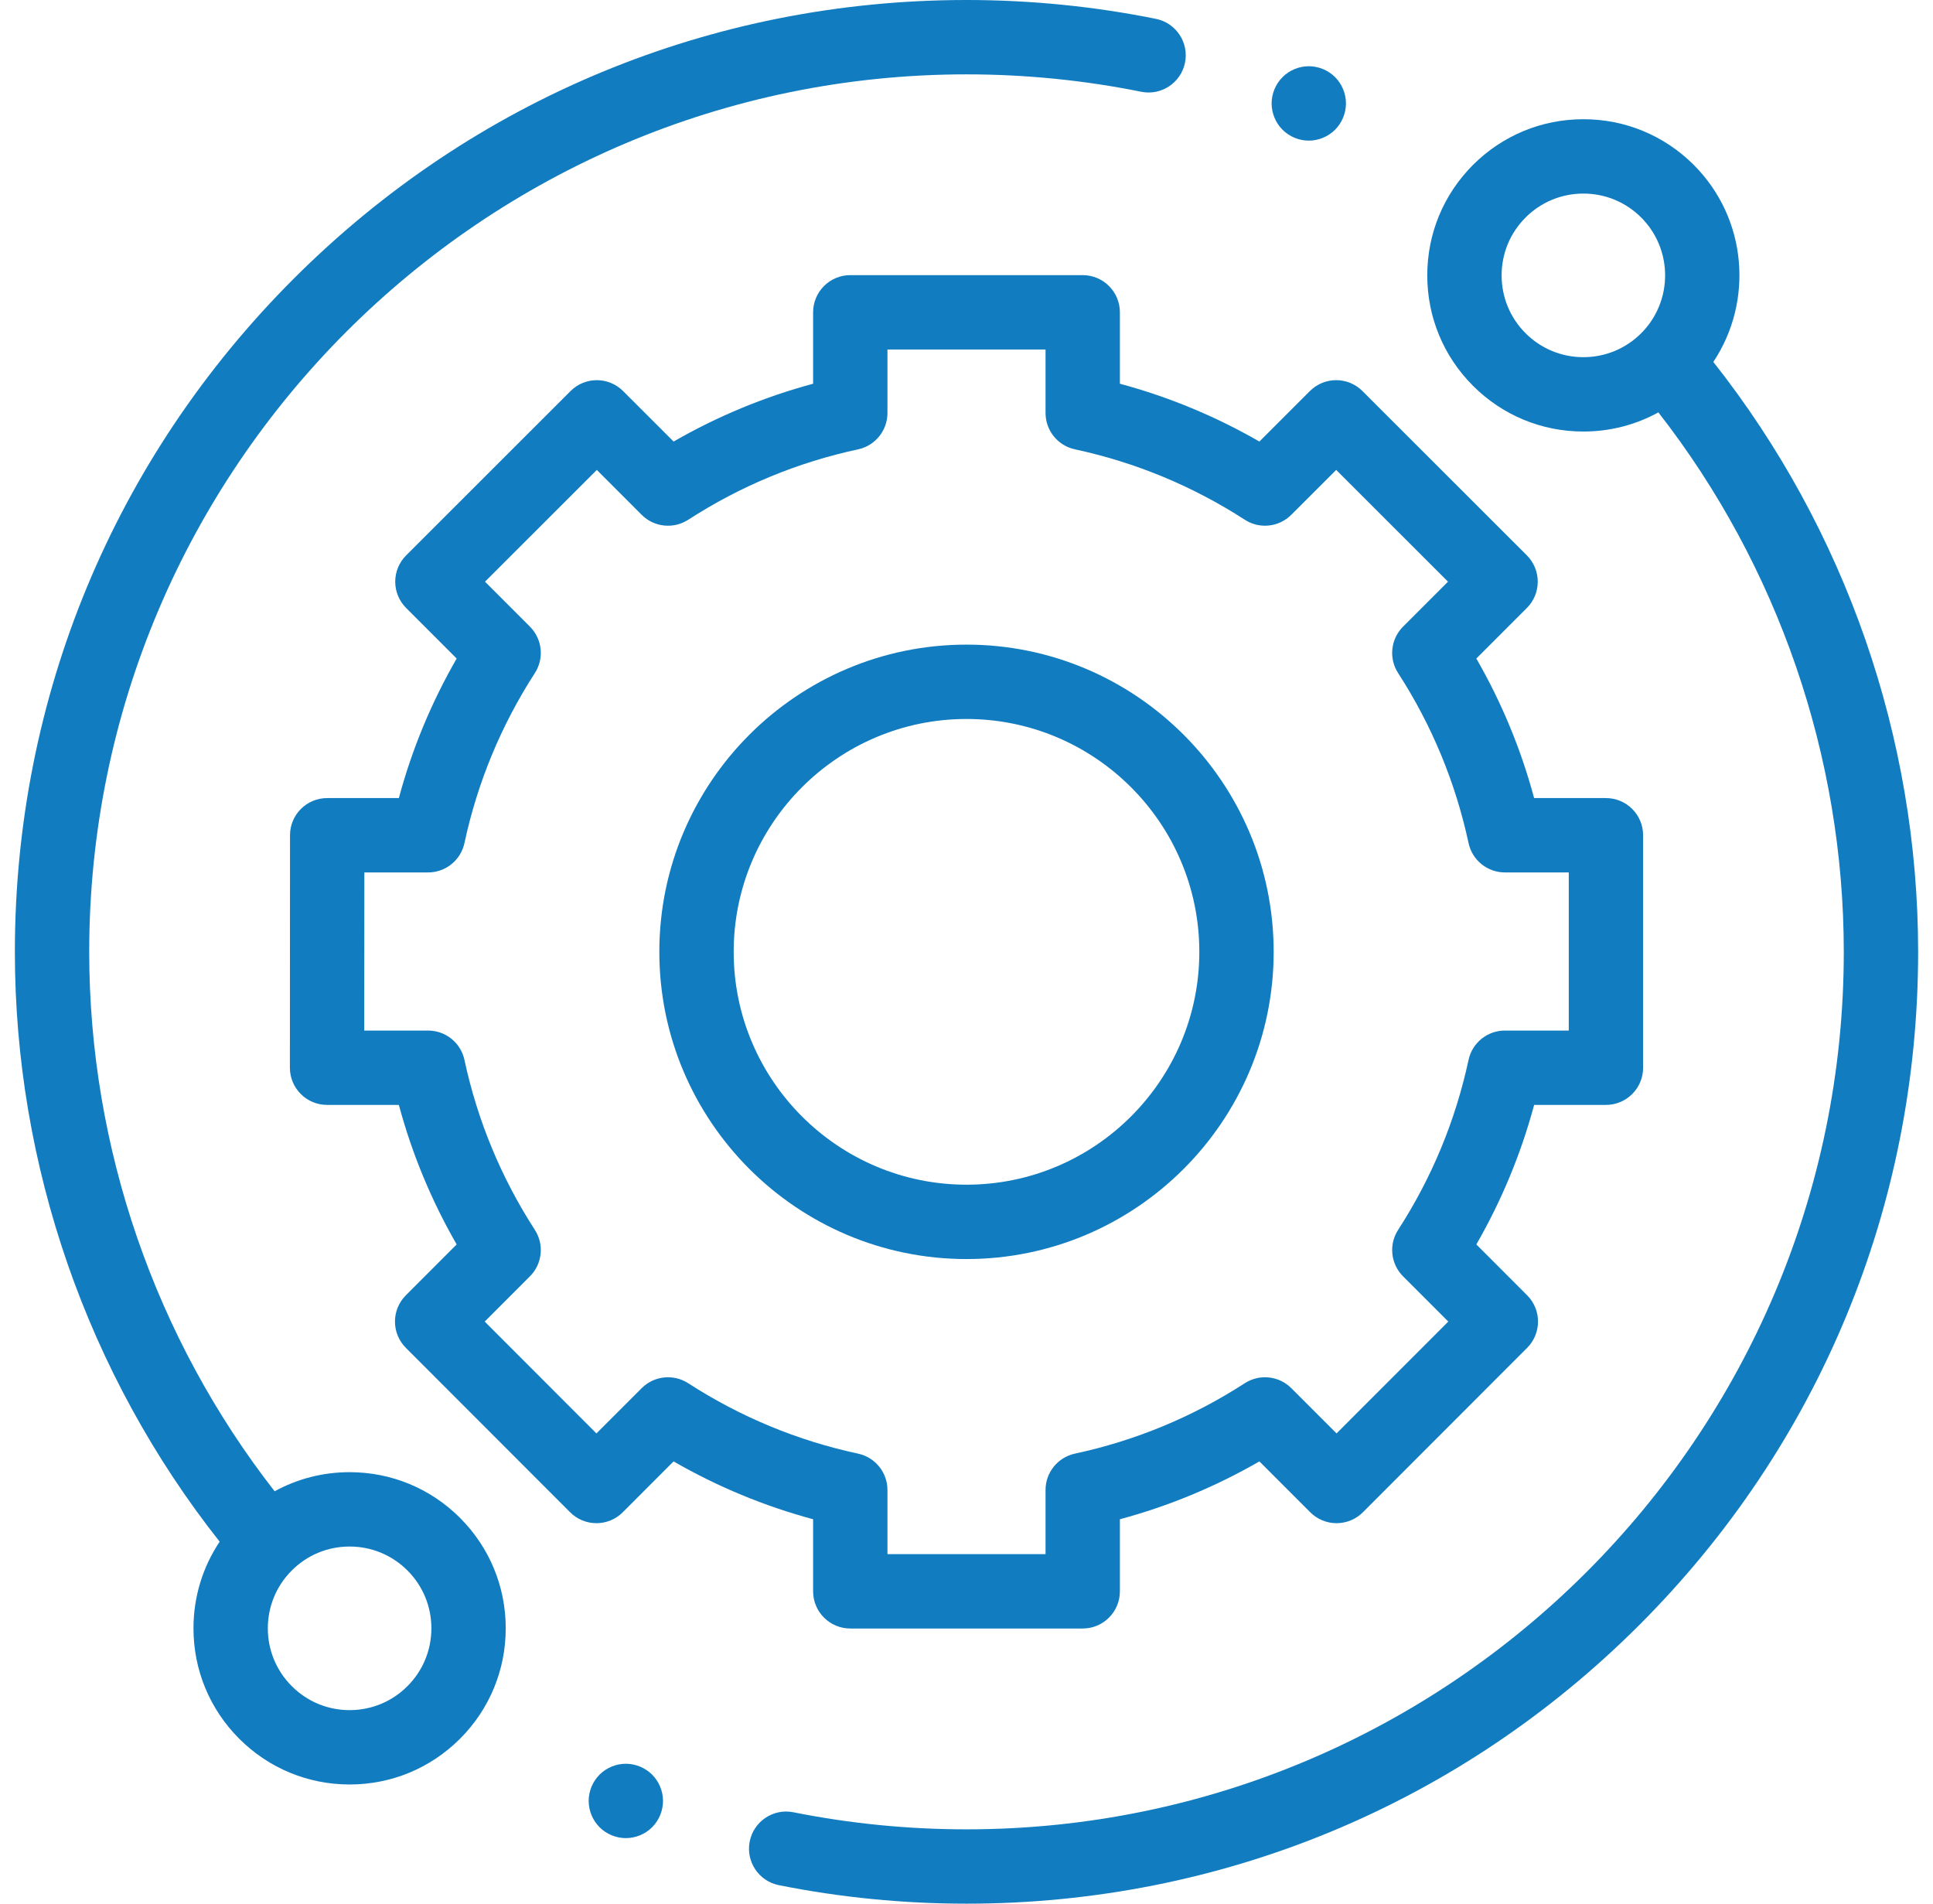
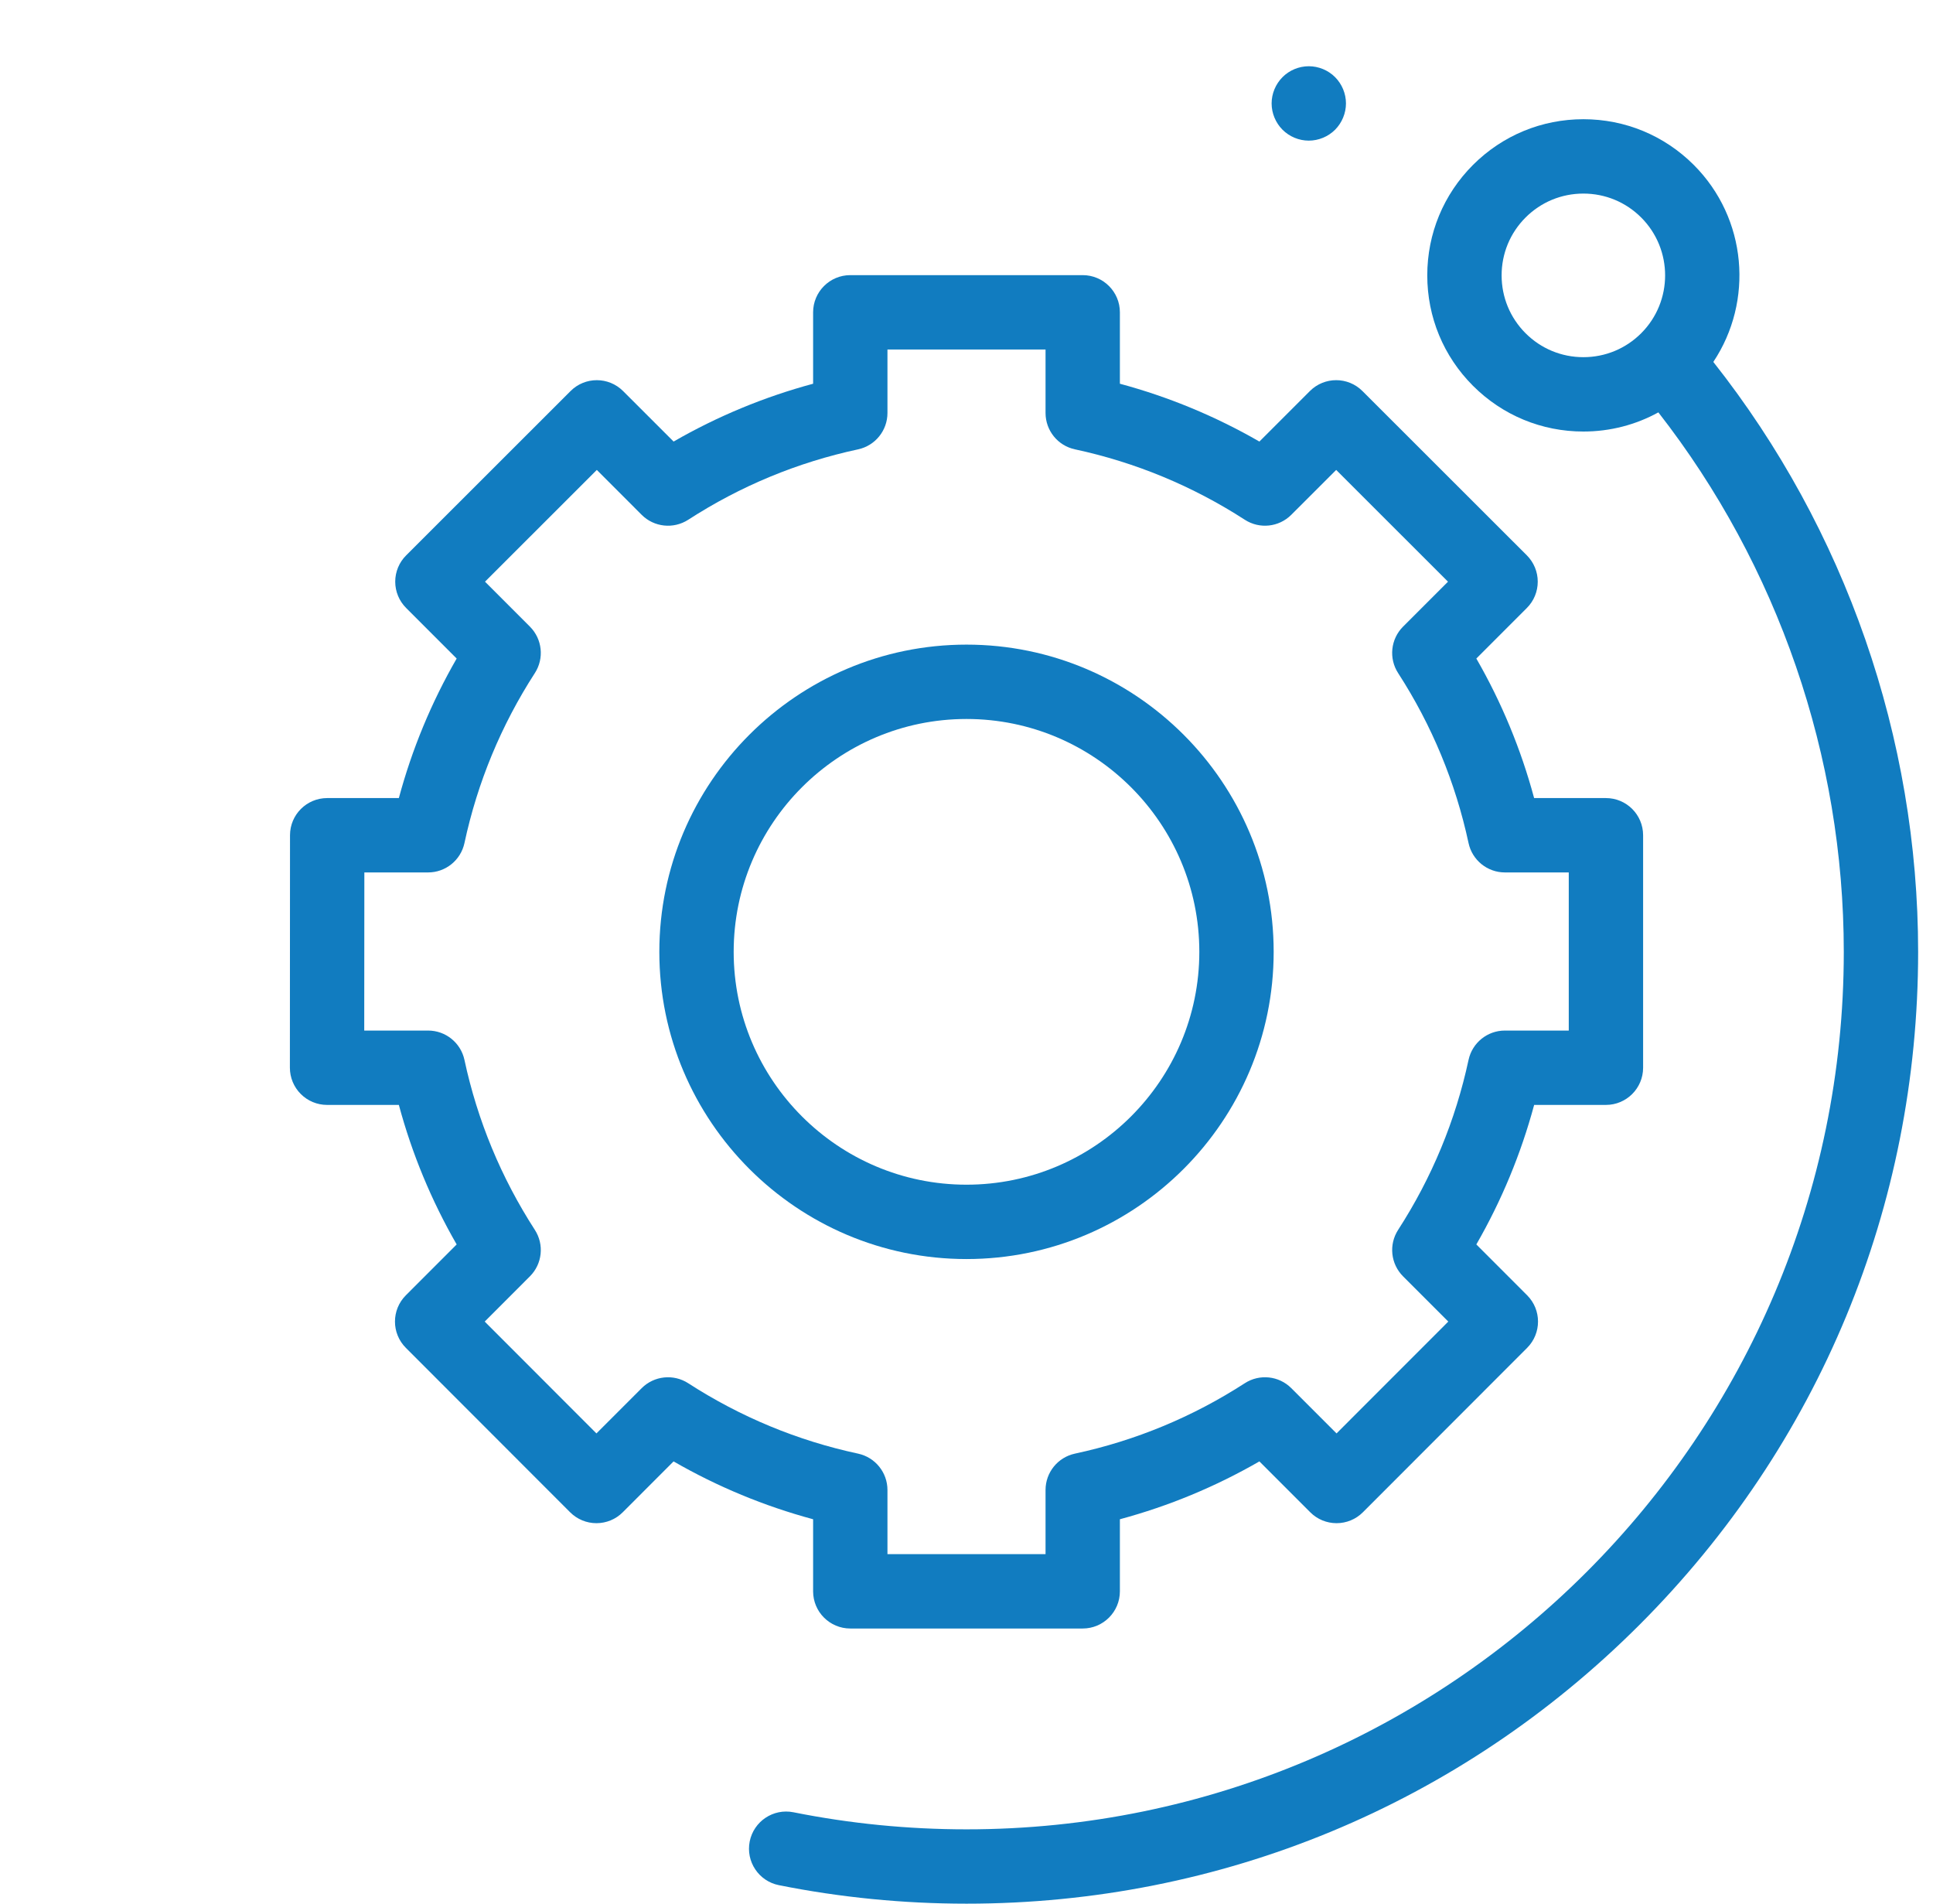
<svg xmlns="http://www.w3.org/2000/svg" width="65" height="64" viewBox="0 0 65 64" fill="none">
  <g clip-path="url(#clip0_9361_21846)">
-     <path d="M11.756 49.494C10.86 49.494 9.999 49.717 9.235 50.137C5.209 44.977 3 38.567 3 32C3 15.733 16.233 2.5 32.5 2.5C34.477 2.5 36.454 2.697 38.375 3.085C39.051 3.222 39.711 2.784 39.848 2.107C39.984 1.431 39.547 0.771 38.87 0.634C36.787 0.213 34.644 0 32.5 0C23.953 0 15.916 3.329 9.873 9.373C3.829 15.416 0.5 23.453 0.5 32C0.5 39.19 2.941 46.206 7.386 51.831C6.814 52.687 6.506 53.691 6.506 54.744C6.506 56.146 7.053 57.464 8.044 58.456C9.036 59.447 10.354 59.994 11.756 59.994C13.159 59.994 14.477 59.447 15.469 58.456C16.46 57.464 17.006 56.145 17.006 54.743C17.006 53.341 16.46 52.023 15.469 51.031C14.477 50.04 13.159 49.494 11.756 49.494ZM13.701 56.688C13.182 57.208 12.491 57.494 11.756 57.494C11.022 57.494 10.332 57.208 9.812 56.688C9.292 56.169 9.006 55.478 9.006 54.744C9.006 54.009 9.292 53.318 9.812 52.799C10.331 52.279 11.022 51.994 11.756 51.994C12.491 51.994 13.181 52.28 13.701 52.799C14.22 53.318 14.506 54.009 14.506 54.744C14.506 55.478 14.22 56.169 13.701 56.688Z" fill="#117CC0" />
    <path d="M57.613 12.168C58.972 10.13 58.754 7.343 56.956 5.545C55.964 4.554 54.646 4.008 53.244 4.008C51.841 4.008 50.523 4.554 49.531 5.545C48.54 6.537 47.994 7.855 47.994 9.258C47.994 10.66 48.54 11.979 49.531 12.97C50.523 13.962 51.841 14.508 53.244 14.508C54.14 14.508 55.001 14.284 55.765 13.864C59.791 19.025 62 25.435 62 32.002C62 48.268 48.767 61.502 32.5 61.502C30.542 61.502 28.584 61.309 26.681 60.928C26.005 60.792 25.346 61.231 25.21 61.908C25.075 62.585 25.514 63.244 26.191 63.379C28.255 63.792 30.378 64.001 32.5 64.001C41.047 64.001 49.084 60.673 55.127 54.629C61.171 48.585 64.5 40.549 64.5 32.002C64.5 24.811 62.058 17.794 57.613 12.168ZM51.299 11.203C50.78 10.683 50.494 9.993 50.494 9.258C50.494 8.523 50.78 7.833 51.299 7.313C51.818 6.794 52.509 6.508 53.244 6.508C53.978 6.508 54.669 6.794 55.188 7.313C56.26 8.386 56.26 10.13 55.188 11.203C54.669 11.722 53.978 12.008 53.244 12.008C52.509 12.008 51.818 11.722 51.299 11.203Z" fill="#117CC0" />
    <path d="M27.342 53.5C27.342 54.19 27.902 54.75 28.592 54.75H36.408C37.098 54.75 37.658 54.19 37.658 53.5V51.077C39.301 50.634 40.873 49.983 42.349 49.132L44.06 50.843C44.294 51.078 44.612 51.209 44.944 51.209C45.275 51.209 45.594 51.078 45.828 50.843L51.352 45.315C51.84 44.826 51.84 44.035 51.352 43.547L49.644 41.838C50.494 40.361 51.145 38.79 51.588 37.147H54.002C54.692 37.147 55.252 36.587 55.252 35.897V28.081C55.252 27.39 54.692 26.831 54.002 26.831H51.587C51.145 25.188 50.494 23.616 49.644 22.14L51.343 20.44C51.578 20.206 51.709 19.887 51.709 19.556C51.709 19.224 51.577 18.906 51.343 18.671L45.814 13.147C45.326 12.659 44.535 12.659 44.046 13.148L42.349 14.845C40.873 13.995 39.301 13.343 37.658 12.901V10.5C37.658 9.81 37.098 9.25 36.408 9.25H28.592C27.902 9.25 27.342 9.81 27.342 10.5V12.901C25.699 13.343 24.127 13.995 22.651 14.845L20.953 13.148C20.465 12.66 19.674 12.659 19.186 13.147L13.657 18.672C13.422 18.906 13.29 19.224 13.29 19.556C13.29 19.887 13.422 20.206 13.657 20.44L15.356 22.14C14.506 23.616 13.854 25.187 13.412 26.831H11.002C10.312 26.831 9.752 27.39 9.752 28.08L9.748 35.896C9.748 36.227 9.879 36.546 10.114 36.78C10.348 37.015 10.666 37.147 10.998 37.147H13.412C13.854 38.79 14.506 40.361 15.356 41.838L13.648 43.547C13.16 44.035 13.159 44.826 13.648 45.315L19.172 50.843C19.406 51.077 19.724 51.209 20.056 51.209H20.056C20.388 51.209 20.706 51.078 20.94 50.843L22.65 49.132C24.127 49.983 25.699 50.634 27.342 51.077V53.5ZM23.141 46.503C22.646 46.184 21.995 46.253 21.578 46.669L20.056 48.191L16.299 44.431L17.819 42.91C18.236 42.494 18.305 41.843 17.985 41.348C16.852 39.594 16.055 37.672 15.618 35.634C15.494 35.058 14.985 34.647 14.396 34.647H12.248L12.252 29.331H14.396C14.985 29.331 15.494 28.919 15.618 28.343C16.055 26.306 16.852 24.383 17.985 22.629C18.305 22.135 18.236 21.484 17.819 21.067L16.309 19.556L20.069 15.799L21.578 17.309C21.995 17.725 22.645 17.794 23.141 17.475C24.894 16.341 26.816 15.544 28.855 15.107C29.43 14.983 29.842 14.474 29.842 13.885V11.75H35.158V13.884C35.158 14.474 35.569 14.983 36.145 15.106C38.183 15.544 40.105 16.341 41.859 17.474C42.353 17.794 43.004 17.725 43.421 17.308L44.931 15.799L48.691 19.556L47.18 21.067C46.763 21.484 46.694 22.135 47.014 22.629C48.148 24.383 48.944 26.306 49.382 28.343C49.505 28.919 50.015 29.331 50.604 29.331H52.752V34.647H50.604C50.015 34.647 49.506 35.058 49.382 35.634C48.944 37.671 48.148 39.594 47.014 41.348C46.694 41.843 46.764 42.494 47.18 42.91L48.701 44.431L44.943 48.191L43.421 46.669C43.004 46.252 42.353 46.184 41.859 46.503C40.105 47.637 38.183 48.433 36.145 48.871C35.569 48.995 35.158 49.504 35.158 50.093V52.25H29.842V50.093C29.842 49.504 29.43 48.995 28.855 48.871C26.817 48.434 24.895 47.637 23.141 46.503Z" fill="#117CC0" />
    <path d="M42.829 32.001C42.829 26.305 38.195 21.672 32.5 21.672C26.805 21.672 22.171 26.305 22.171 32.001C22.171 37.696 26.805 42.329 32.5 42.329C38.195 42.329 42.829 37.696 42.829 32.001ZM24.671 32.001C24.671 27.684 28.183 24.172 32.5 24.172C36.817 24.172 40.329 27.684 40.329 32.001C40.329 36.317 36.817 39.829 32.5 39.829C28.183 39.829 24.671 36.317 24.671 32.001Z" fill="#117CC0" />
    <path d="M44.01 4.728C44.339 4.728 44.661 4.594 44.894 4.362C45.126 4.128 45.26 3.806 45.26 3.477C45.26 3.149 45.127 2.827 44.894 2.593C44.661 2.36 44.339 2.227 44.01 2.227C43.68 2.227 43.359 2.36 43.127 2.593C42.894 2.827 42.76 3.148 42.76 3.477C42.76 3.807 42.894 4.128 43.127 4.362C43.359 4.594 43.68 4.728 44.01 4.728Z" fill="#117CC0" />
-     <path d="M21.045 59.297C20.716 59.297 20.394 59.431 20.161 59.663C19.929 59.895 19.795 60.218 19.795 60.547C19.795 60.877 19.929 61.198 20.161 61.431C20.394 61.663 20.716 61.797 21.045 61.797C21.373 61.797 21.696 61.663 21.929 61.431C22.161 61.198 22.295 60.876 22.295 60.547C22.295 60.218 22.161 59.895 21.929 59.663C21.696 59.431 21.373 59.297 21.045 59.297Z" fill="#117CC0" />
  </g>
  <defs>
    <clipPath id="clip0_9361_21846">
      <rect width="64" height="64" fill="white" transform="translate(0.5)" />
    </clipPath>
  </defs>
</svg>